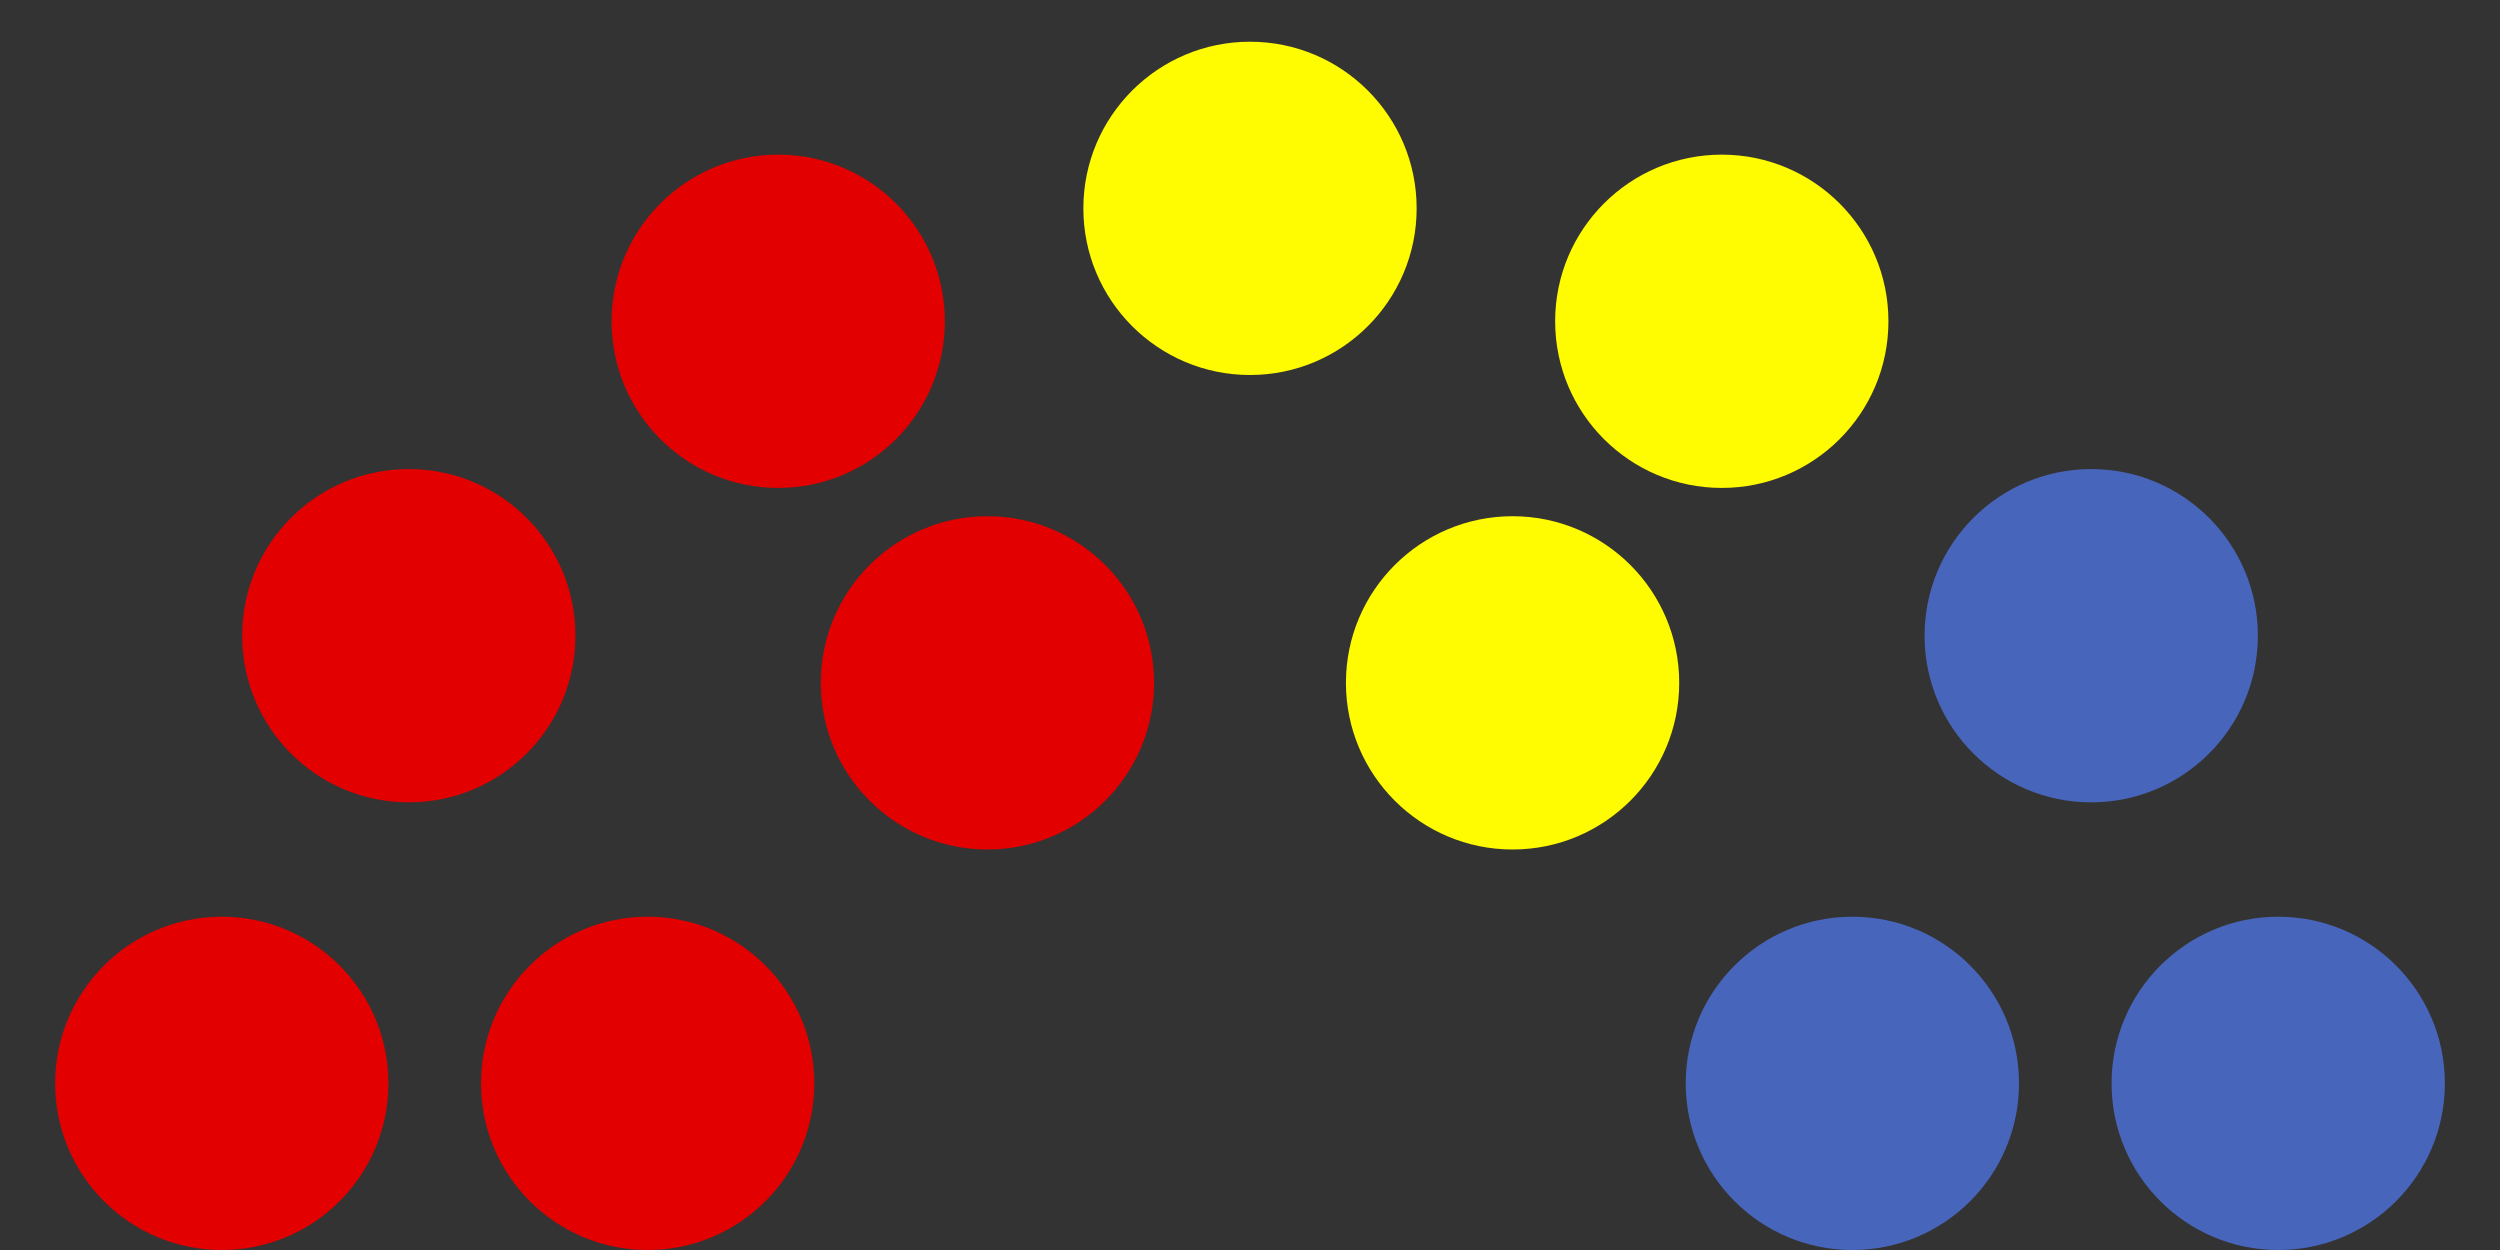
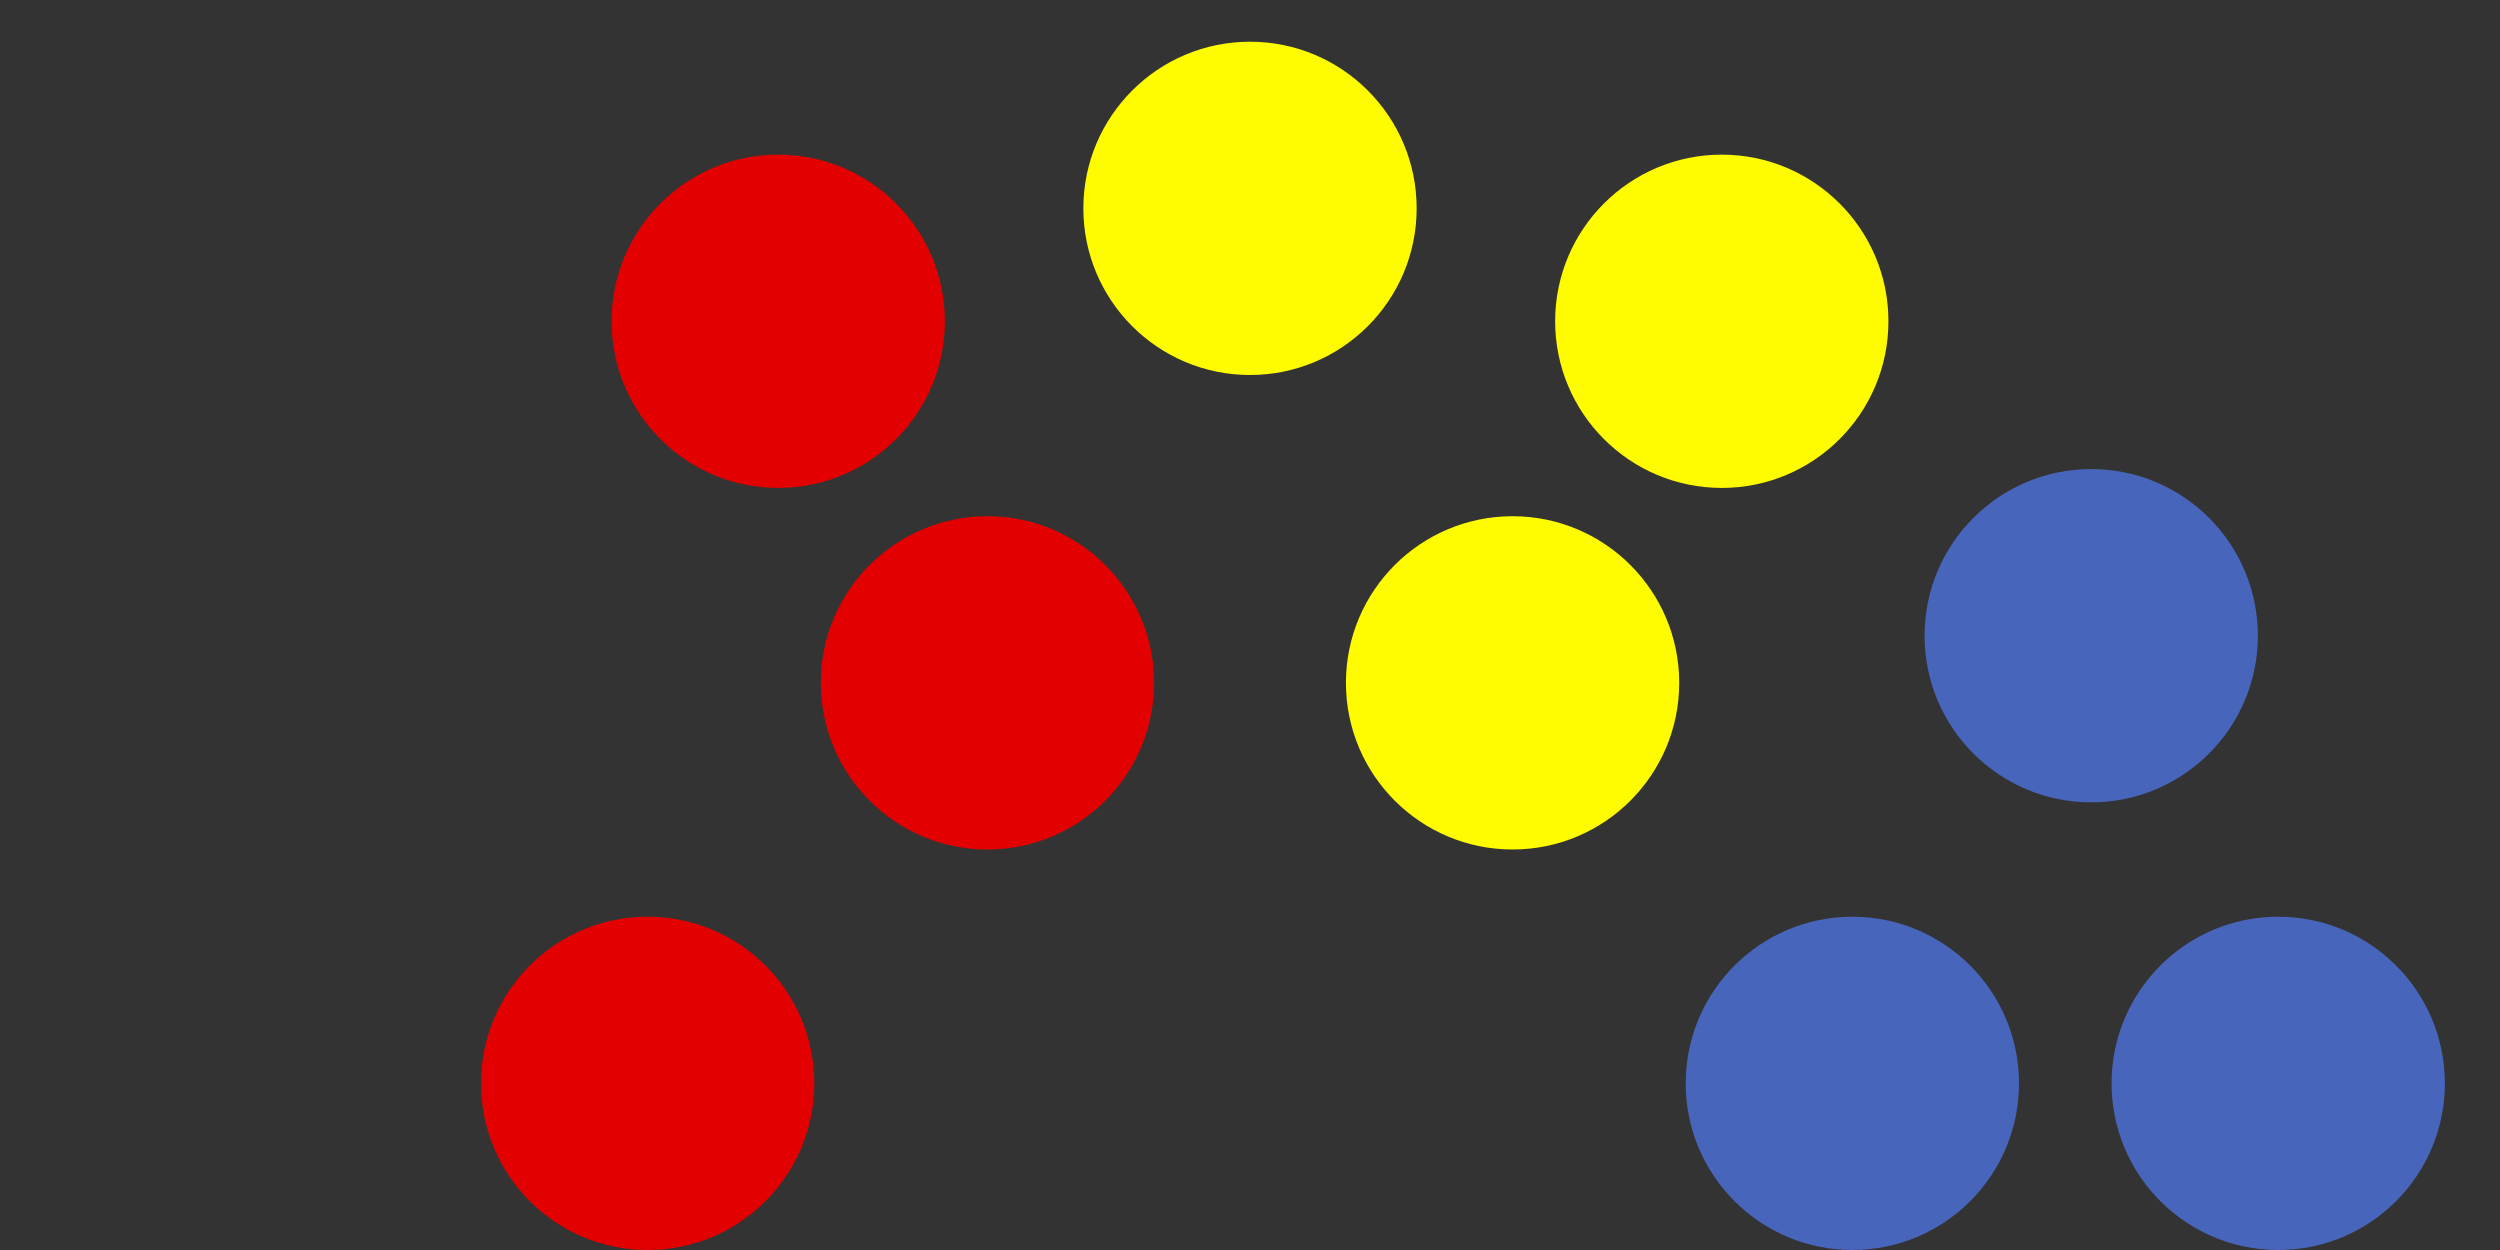
<svg xmlns="http://www.w3.org/2000/svg" version="1.1" viewBox="0 0 350 175">
  <rect x="0" y="0" width="350" height="175" fill="#333333" stroke="none" />
  <g style="fill:#e20000">
-     <circle cx="31.05" cy="151.67" r="23.33" />
    <circle cx="90.67" cy="151.67" r="23.33" />
-     <circle cx="57.23" cy="89.00" r="23.33" />
    <circle cx="108.95" cy="44.98" r="23.33" />
    <circle cx="138.24" cy="95.60" r="23.33" />
  </g>
  <g style="fill:#fffb00">
    <circle cx="175.00" cy="29.17" r="23.33" />
    <circle cx="211.76" cy="95.60" r="23.33" />
    <circle cx="241.05" cy="44.98" r="23.33" />
  </g>
  <g style="fill:#4865bc">
    <circle cx="292.77" cy="89.00" r="23.33" />
    <circle cx="259.33" cy="151.67" r="23.33" />
    <circle cx="318.95" cy="151.67" r="23.33" />
  </g>
</svg>